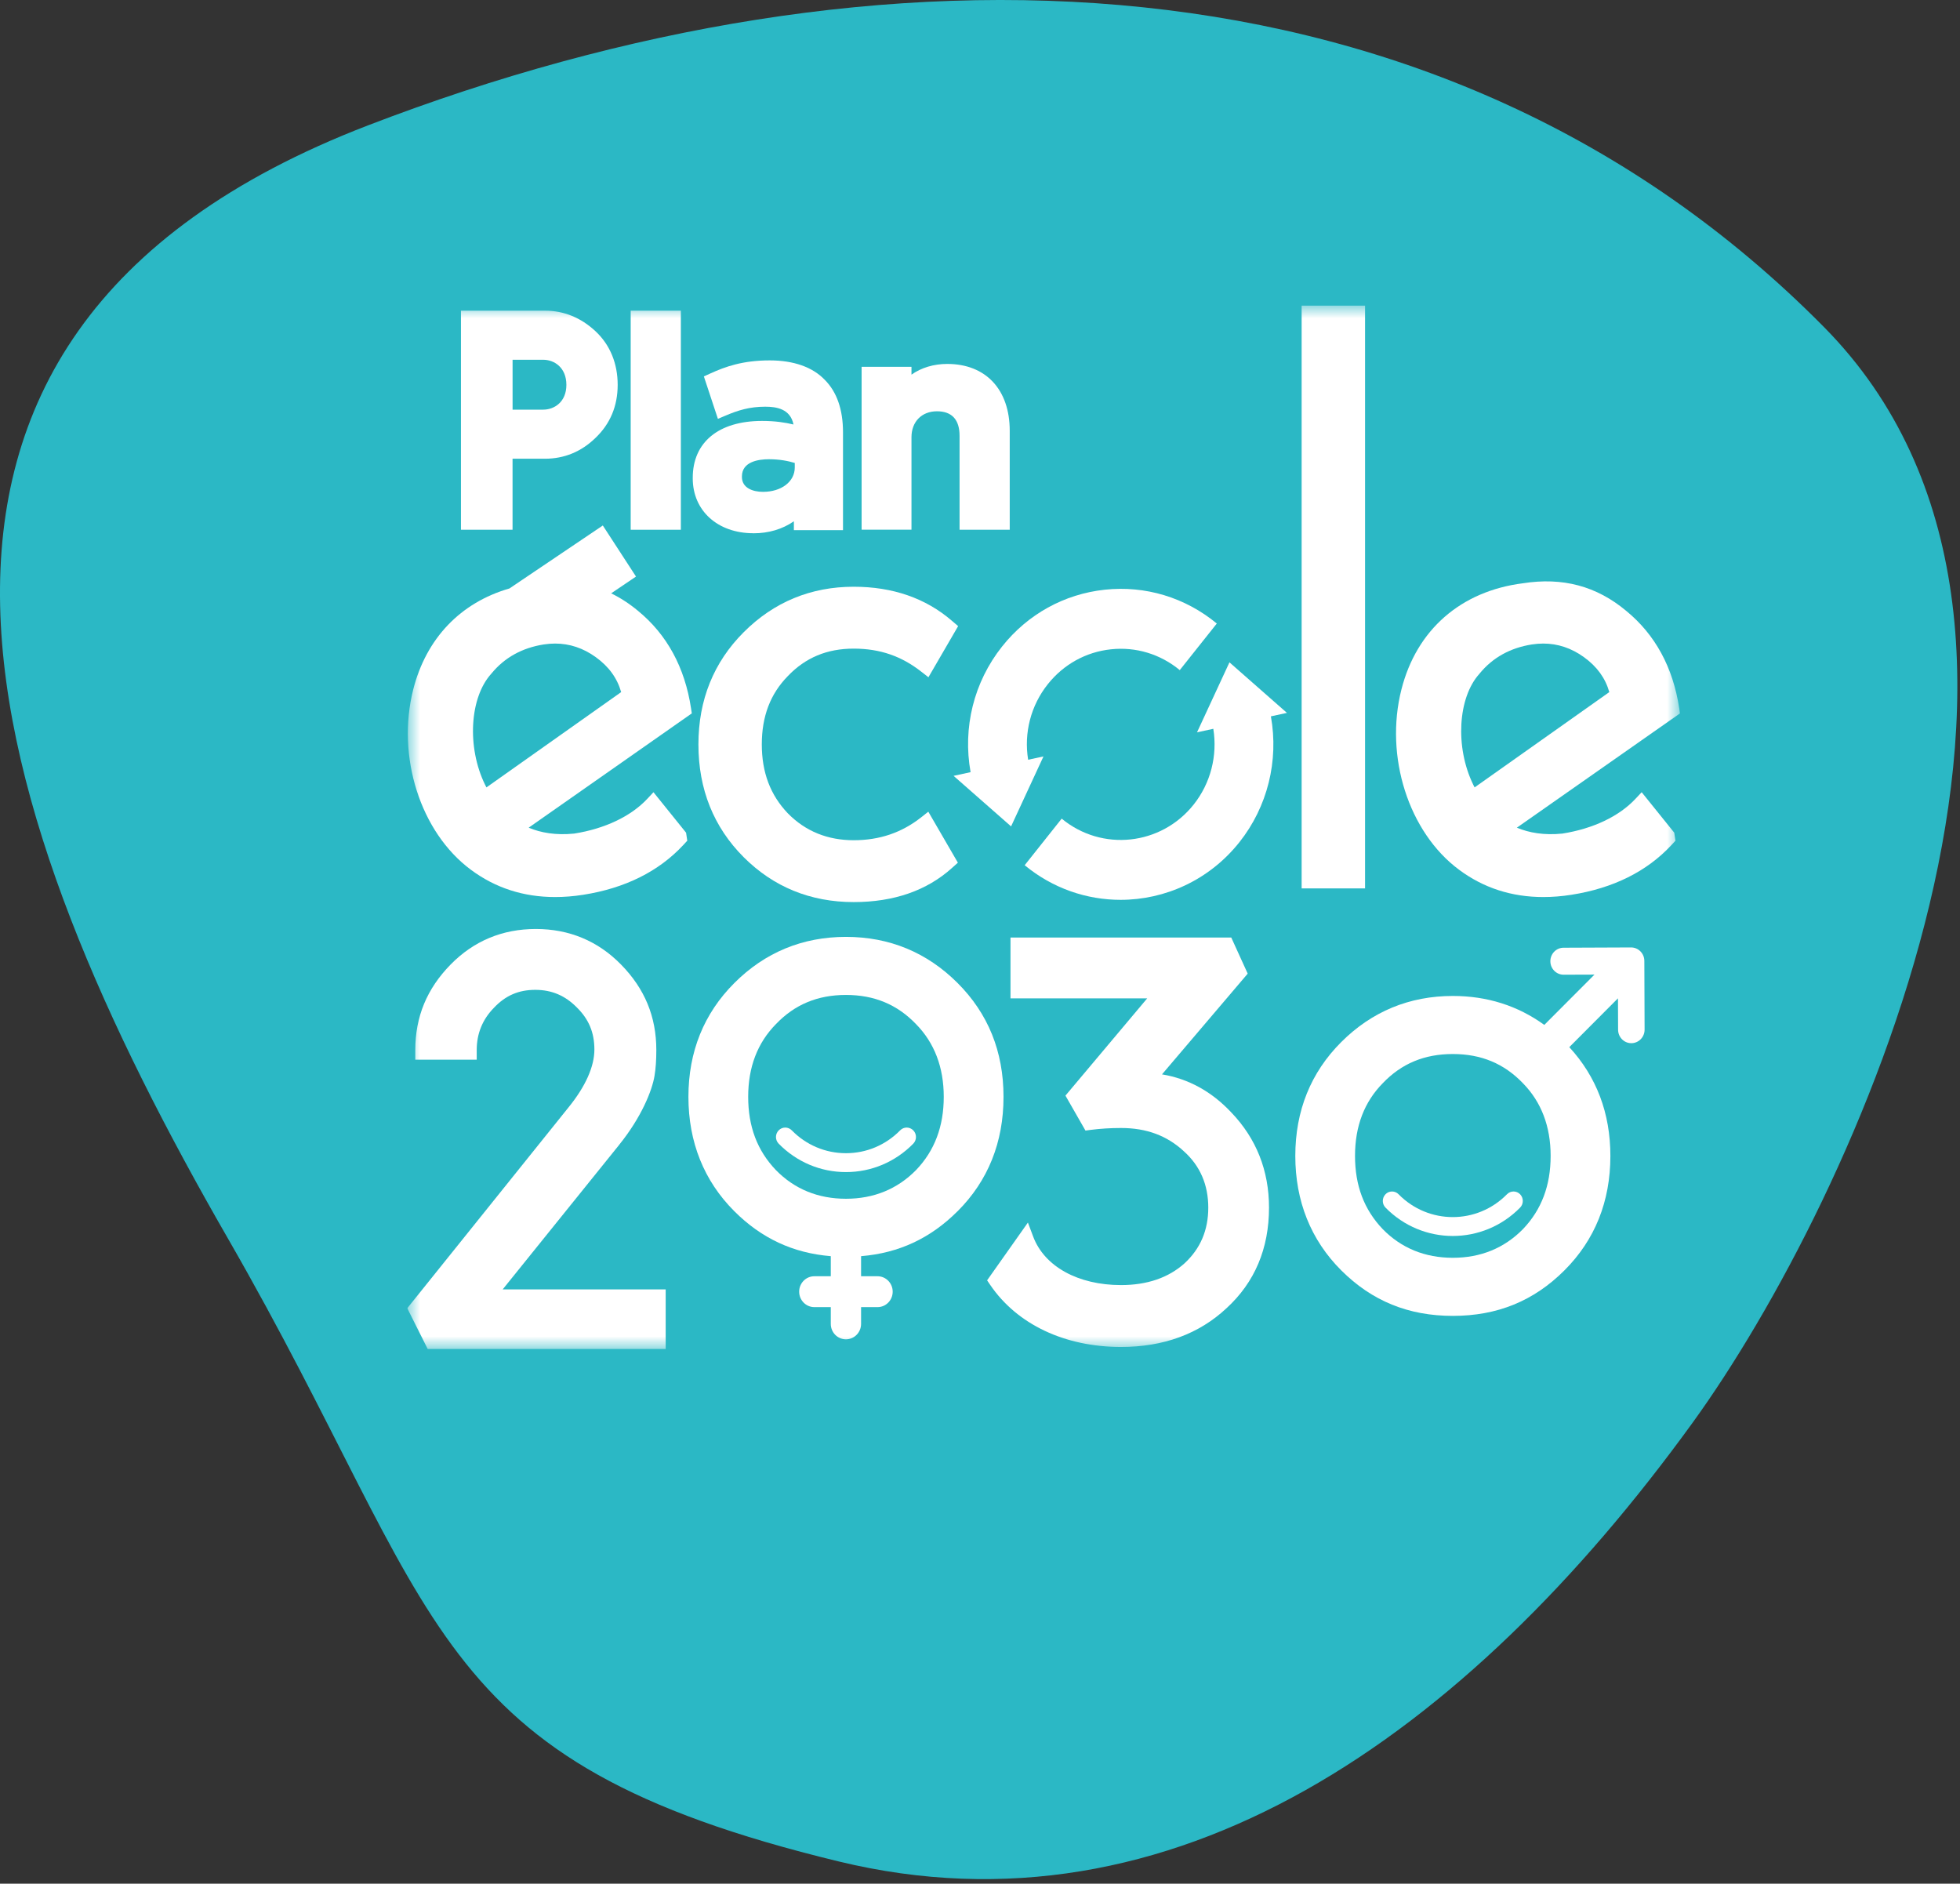
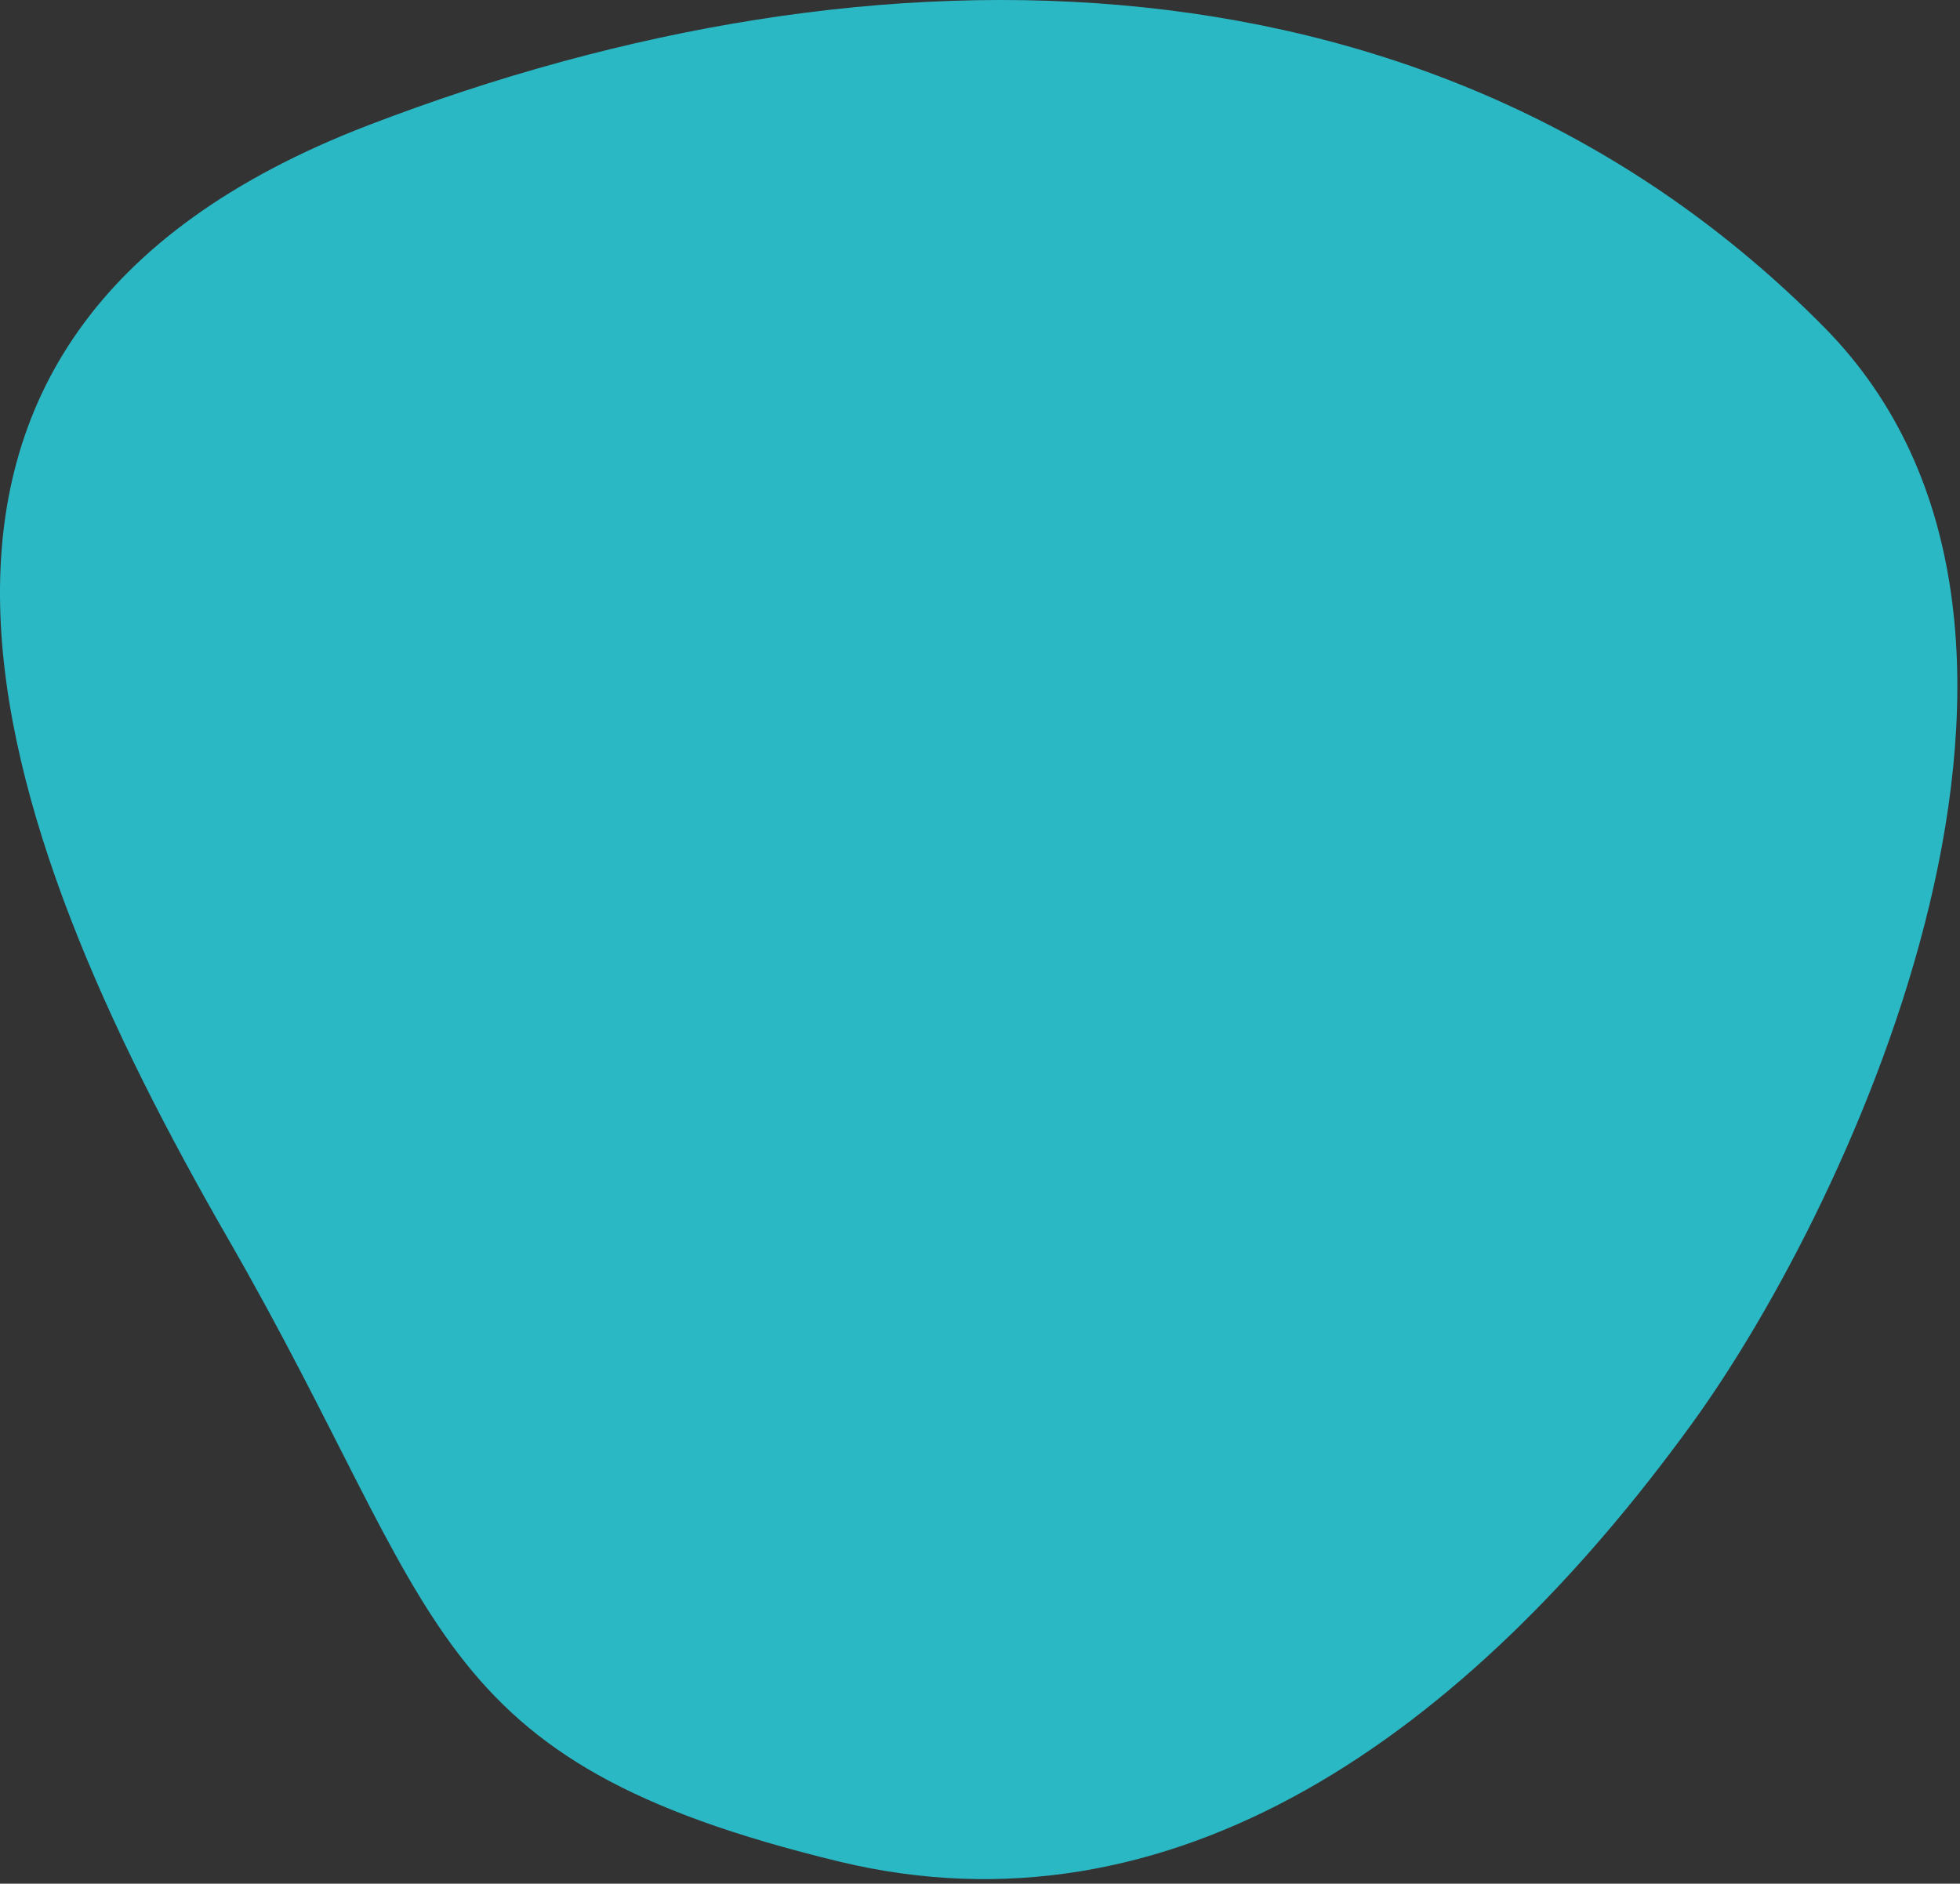
<svg xmlns="http://www.w3.org/2000/svg" width="77" height="74" viewBox="0 0 77 74" fill="none">
  <rect x="0" y="0" width="77" height="74" fill="#333333" stroke="none" />
  <path d="M32.951 73.127C16.563 69.156 17.546 63.575 8.958 48.66C-0.46 32.303 -7.335 13.297 14.47 4.92C34.48 -2.768 56.601 -2.389 71.66 12.852C83.31 24.643 72.772 47.225 66.492 55.895C57.563 68.22 46.062 76.305 32.951 73.127Z" fill="#2BB8C5" />
  <g clip-path="url(#clip0_449_109)">
    <mask id="mask0_449_109" style="mask-type:luminance" maskUnits="userSpaceOnUse" x="16" y="12" width="50" height="41">
-       <path d="M66 12H16V53H66V12Z" fill="white" />
-     </mask>
+       </mask>
    <g mask="url(#mask0_449_109)">
-       <path d="M59.832 42.557C60.551 43.291 60.918 44.251 60.918 45.409C60.918 46.568 60.562 47.52 59.832 48.284C59.097 49.033 58.169 49.412 57.075 49.412C55.981 49.412 55.054 49.033 54.323 48.288C53.59 47.52 53.233 46.579 53.233 45.409C53.233 44.239 53.598 43.291 54.323 42.553C55.06 41.781 55.96 41.407 57.075 41.407C58.19 41.407 59.09 41.782 59.832 42.557ZM64.076 37.22L61.426 37.231C61.138 37.231 60.906 37.47 60.907 37.763C60.907 38.056 61.143 38.293 61.429 38.291L62.64 38.287L60.669 40.263C59.629 39.51 58.425 39.126 57.076 39.126C55.37 39.126 53.894 39.736 52.691 40.938C51.494 42.134 50.887 43.639 50.887 45.41C50.887 47.182 51.494 48.709 52.691 49.905C53.897 51.109 55.33 51.694 57.076 51.694C58.822 51.694 60.256 51.109 61.461 49.905C62.658 48.709 63.265 47.196 63.265 45.41C63.265 43.736 62.722 42.3 61.651 41.137L63.563 39.219L63.568 40.453C63.569 40.746 63.803 40.983 64.09 40.981C64.378 40.98 64.61 40.741 64.609 40.449L64.599 37.749C64.599 37.456 64.364 37.219 64.076 37.22Z" fill="white" />
      <path d="M54.431 46.916C54.289 47.061 54.289 47.297 54.431 47.441C55.16 48.184 56.118 48.555 57.074 48.555C58.031 48.555 58.99 48.183 59.718 47.441C59.86 47.297 59.86 47.062 59.718 46.916C59.576 46.771 59.346 46.771 59.203 46.916C58.029 48.112 56.118 48.112 54.944 46.916C54.802 46.771 54.571 46.771 54.43 46.916" fill="white" />
      <path d="M35.364 44.405C34.795 44.984 34.039 45.303 33.234 45.303C32.43 45.303 31.674 44.984 31.105 44.405C30.963 44.26 30.733 44.26 30.591 44.405C30.449 44.55 30.449 44.784 30.591 44.929C31.297 45.648 32.236 46.045 33.234 46.045C34.233 46.045 35.172 45.648 35.878 44.929C36.02 44.784 36.02 44.549 35.878 44.405C35.736 44.26 35.505 44.26 35.364 44.405Z" fill="white" />
      <path d="M22.251 15.119C22.251 15.789 21.779 16.093 21.34 16.093H20.137V14.133H21.34C21.779 14.133 22.251 14.442 22.251 15.119ZM20.136 18.021H21.407C22.168 18.021 22.837 17.745 23.393 17.204C23.973 16.651 24.266 15.95 24.266 15.119C24.266 14.288 23.972 13.55 23.391 13.009C22.817 12.476 22.15 12.205 21.407 12.205H18.109V20.811H20.136V18.021Z" fill="white" />
-       <path d="M26.748 12.205H24.777V20.811H26.748V12.205Z" fill="white" />
      <path d="M35.808 17.176C35.808 16.567 36.21 16.157 36.809 16.157C37.407 16.157 37.697 16.498 37.697 17.12V20.811H39.668V16.924C39.668 15.303 38.728 14.297 37.213 14.297C36.675 14.297 36.186 14.449 35.808 14.718V14.411H33.849V20.809H35.808V17.175V17.176Z" fill="white" />
      <path d="M53.627 12H51.136V34.901H53.627V12Z" fill="white" />
      <path d="M35.99 45.964C35.255 46.712 34.327 47.093 33.234 47.093C32.141 47.093 31.213 46.714 30.482 45.967C29.75 45.201 29.393 44.259 29.393 43.089C29.393 41.919 29.758 40.971 30.482 40.233C31.219 39.462 32.12 39.086 33.234 39.086C34.348 39.086 35.249 39.462 35.99 40.236C36.711 40.971 37.076 41.93 37.076 43.089C37.076 44.247 36.72 45.2 35.99 45.964ZM37.619 47.584C38.816 46.388 39.424 44.875 39.424 43.089C39.424 41.303 38.816 39.813 37.619 38.617C36.416 37.414 34.941 36.805 33.234 36.805C31.528 36.805 30.052 37.414 28.85 38.617C27.653 39.813 27.045 41.317 27.045 43.089C27.045 44.861 27.653 46.388 28.85 47.584C29.914 48.648 31.158 49.228 32.638 49.348V50.137H31.991C31.662 50.137 31.396 50.409 31.396 50.743C31.396 51.078 31.663 51.35 31.991 51.35H32.638V52.009C32.638 52.344 32.905 52.615 33.233 52.615C33.561 52.615 33.828 52.343 33.828 52.009V51.35H34.475C34.804 51.35 35.07 51.078 35.07 50.743C35.07 50.409 34.803 50.137 34.475 50.137H33.828V49.348C35.308 49.228 36.553 48.648 37.617 47.584" fill="white" />
      <path d="M24.331 44.965C25.201 43.887 25.62 42.837 25.713 42.266C25.761 41.979 25.784 41.647 25.784 41.252C25.784 39.941 25.33 38.841 24.395 37.889C23.488 36.965 22.361 36.495 21.05 36.495C19.739 36.495 18.613 36.964 17.705 37.889C16.771 38.841 16.315 39.942 16.315 41.252V41.629H18.728V41.252C18.728 40.607 18.954 40.049 19.406 39.589C19.858 39.11 20.373 38.886 21.028 38.886C21.683 38.886 22.209 39.117 22.661 39.577C23.131 40.038 23.351 40.562 23.351 41.23C23.351 41.898 23.006 42.678 22.327 43.513L16 51.393L16.805 53.001H26.152V50.654H19.748L24.331 44.967V44.965Z" fill="white" />
      <path d="M45.65 42.206L49.017 38.249L48.371 36.831H39.698V39.22H45.069L41.857 43.041L42.643 44.414L42.847 44.387C43.227 44.338 43.628 44.313 44.041 44.313C45.041 44.313 45.85 44.613 46.516 45.234C47.148 45.803 47.468 46.546 47.468 47.441C47.468 48.336 47.154 49.055 46.538 49.627C45.906 50.196 45.066 50.484 44.041 50.484C42.353 50.484 41.03 49.754 40.589 48.579L40.382 48.028L38.779 50.298L38.905 50.483C39.959 52.029 41.831 52.915 44.041 52.915C45.709 52.915 47.104 52.403 48.183 51.394C49.292 50.379 49.854 49.049 49.854 47.441C49.854 45.985 49.354 44.726 48.373 43.703C47.602 42.88 46.688 42.378 45.65 42.206Z" fill="white" />
      <path d="M19.304 26.464L19.314 26.451C19.823 25.833 20.511 25.451 21.361 25.317C21.512 25.294 21.661 25.282 21.808 25.282C22.377 25.282 22.912 25.46 23.403 25.814C23.917 26.185 24.245 26.636 24.403 27.189L19.11 30.933C19.09 30.894 19.071 30.857 19.053 30.821C18.337 29.354 18.449 27.4 19.303 26.464M25.672 31.122L25.429 31.382C24.784 32.071 23.764 32.556 22.558 32.747C21.838 32.82 21.248 32.716 20.769 32.515L27.178 28.025L27.148 27.827C26.904 26.218 26.203 24.929 25.065 23.997C24.727 23.716 24.376 23.488 24.01 23.309L24.986 22.65L23.682 20.644L20.013 23.118C18.099 23.67 16.746 25.072 16.235 27.082C15.566 29.717 16.516 32.695 18.495 34.165C19.453 34.88 20.563 35.24 21.808 35.24C22.166 35.24 22.534 35.211 22.915 35.151C24.556 34.893 25.878 34.235 26.843 33.197L27 33.027L26.953 32.712L25.672 31.122Z" fill="white" />
      <path d="M57.875 30.821C57.159 29.354 57.271 27.4 58.125 26.464L58.135 26.451C58.643 25.833 59.332 25.451 60.181 25.317C60.333 25.294 60.482 25.282 60.628 25.282C61.198 25.282 61.733 25.46 62.224 25.814C62.738 26.185 63.066 26.636 63.223 27.189L57.931 30.933C57.911 30.894 57.891 30.857 57.874 30.821M64.494 31.122L64.25 31.382C63.606 32.071 62.586 32.556 61.379 32.747C60.66 32.82 60.07 32.716 59.591 32.515L66 28.025L65.97 27.827C65.726 26.218 65.025 24.929 63.886 23.997C62.721 23.023 61.39 22.669 59.828 22.914C57.391 23.222 55.652 24.741 55.057 27.082C54.387 29.716 55.338 32.695 57.317 34.165C58.275 34.88 59.385 35.24 60.63 35.24C60.988 35.24 61.356 35.211 61.736 35.151C63.378 34.893 64.7 34.235 65.665 33.196L65.822 33.027L65.774 32.711L64.494 31.122Z" fill="white" />
-       <path d="M27.438 29.243C27.438 31.003 28.036 32.494 29.217 33.675C30.388 34.845 31.842 35.438 33.538 35.438C35.113 35.438 36.413 34.987 37.399 34.098L37.631 33.89L36.469 31.887L36.19 32.108C35.421 32.713 34.553 33.008 33.538 33.008C32.522 33.008 31.648 32.662 30.952 31.953C30.264 31.233 29.928 30.346 29.928 29.244C29.928 28.143 30.262 27.261 30.952 26.558C31.644 25.834 32.49 25.481 33.538 25.481C34.586 25.481 35.427 25.786 36.194 26.387L36.474 26.606L37.641 24.597L37.392 24.384C36.364 23.498 35.068 23.05 33.538 23.05C31.856 23.05 30.402 23.65 29.217 24.836C28.036 26.015 27.438 27.5 27.438 29.244" fill="white" />
      <path d="M29.974 19.322C29.574 19.322 29.147 19.169 29.147 18.738V18.716C29.147 18.13 29.811 18.041 30.207 18.041C30.632 18.041 30.974 18.111 31.223 18.187V18.366C31.223 18.921 30.698 19.322 29.975 19.322M29.597 20.95C30.199 20.95 30.739 20.789 31.188 20.478V20.827H33.118V16.98C33.118 16.087 32.874 15.392 32.399 14.919C31.923 14.421 31.177 14.158 30.24 14.158C29.179 14.158 28.493 14.404 27.91 14.67L27.652 14.787L28.203 16.454L28.511 16.324C29.002 16.116 29.454 15.977 30.062 15.977C30.493 15.977 31.048 16.055 31.173 16.676C30.844 16.597 30.446 16.536 29.939 16.536C28.234 16.536 27.215 17.372 27.215 18.77V18.793C27.215 20.062 28.193 20.948 29.596 20.948" fill="white" />
-       <path d="M50.559 28.006L48.3 26.02L47.026 28.769L47.666 28.631C47.835 29.684 47.562 30.767 46.894 31.607C45.615 33.217 43.289 33.465 41.709 32.16L40.255 33.99C41.363 34.905 42.697 35.35 44.024 35.35C45.771 35.35 47.505 34.576 48.689 33.088C49.798 31.692 50.241 29.886 49.928 28.141L50.56 28.005L50.559 28.006Z" fill="white" />
-       <path d="M40.391 29.846C40.221 28.797 40.492 27.722 41.164 26.878C41.783 26.099 42.665 25.611 43.643 25.508C44.622 25.403 45.583 25.694 46.348 26.325L47.803 24.495C46.558 23.468 44.995 22.997 43.403 23.166C41.81 23.337 40.377 24.128 39.369 25.396C38.253 26.799 37.817 28.592 38.13 30.334L37.462 30.479L39.721 32.465L40.994 29.716L40.392 29.846H40.391Z" fill="white" />
+       <path d="M40.391 29.846C40.221 28.797 40.492 27.722 41.164 26.878C41.783 26.099 42.665 25.611 43.643 25.508C44.622 25.403 45.583 25.694 46.348 26.325L47.803 24.495C46.558 23.468 44.995 22.997 43.403 23.166C38.253 26.799 37.817 28.592 38.13 30.334L37.462 30.479L39.721 32.465L40.994 29.716L40.392 29.846H40.391Z" fill="white" />
    </g>
  </g>
  <defs>
    <clipPath id="clip0_449_109">
      <rect width="50" height="41" fill="white" transform="translate(16 12)" />
    </clipPath>
  </defs>
</svg>